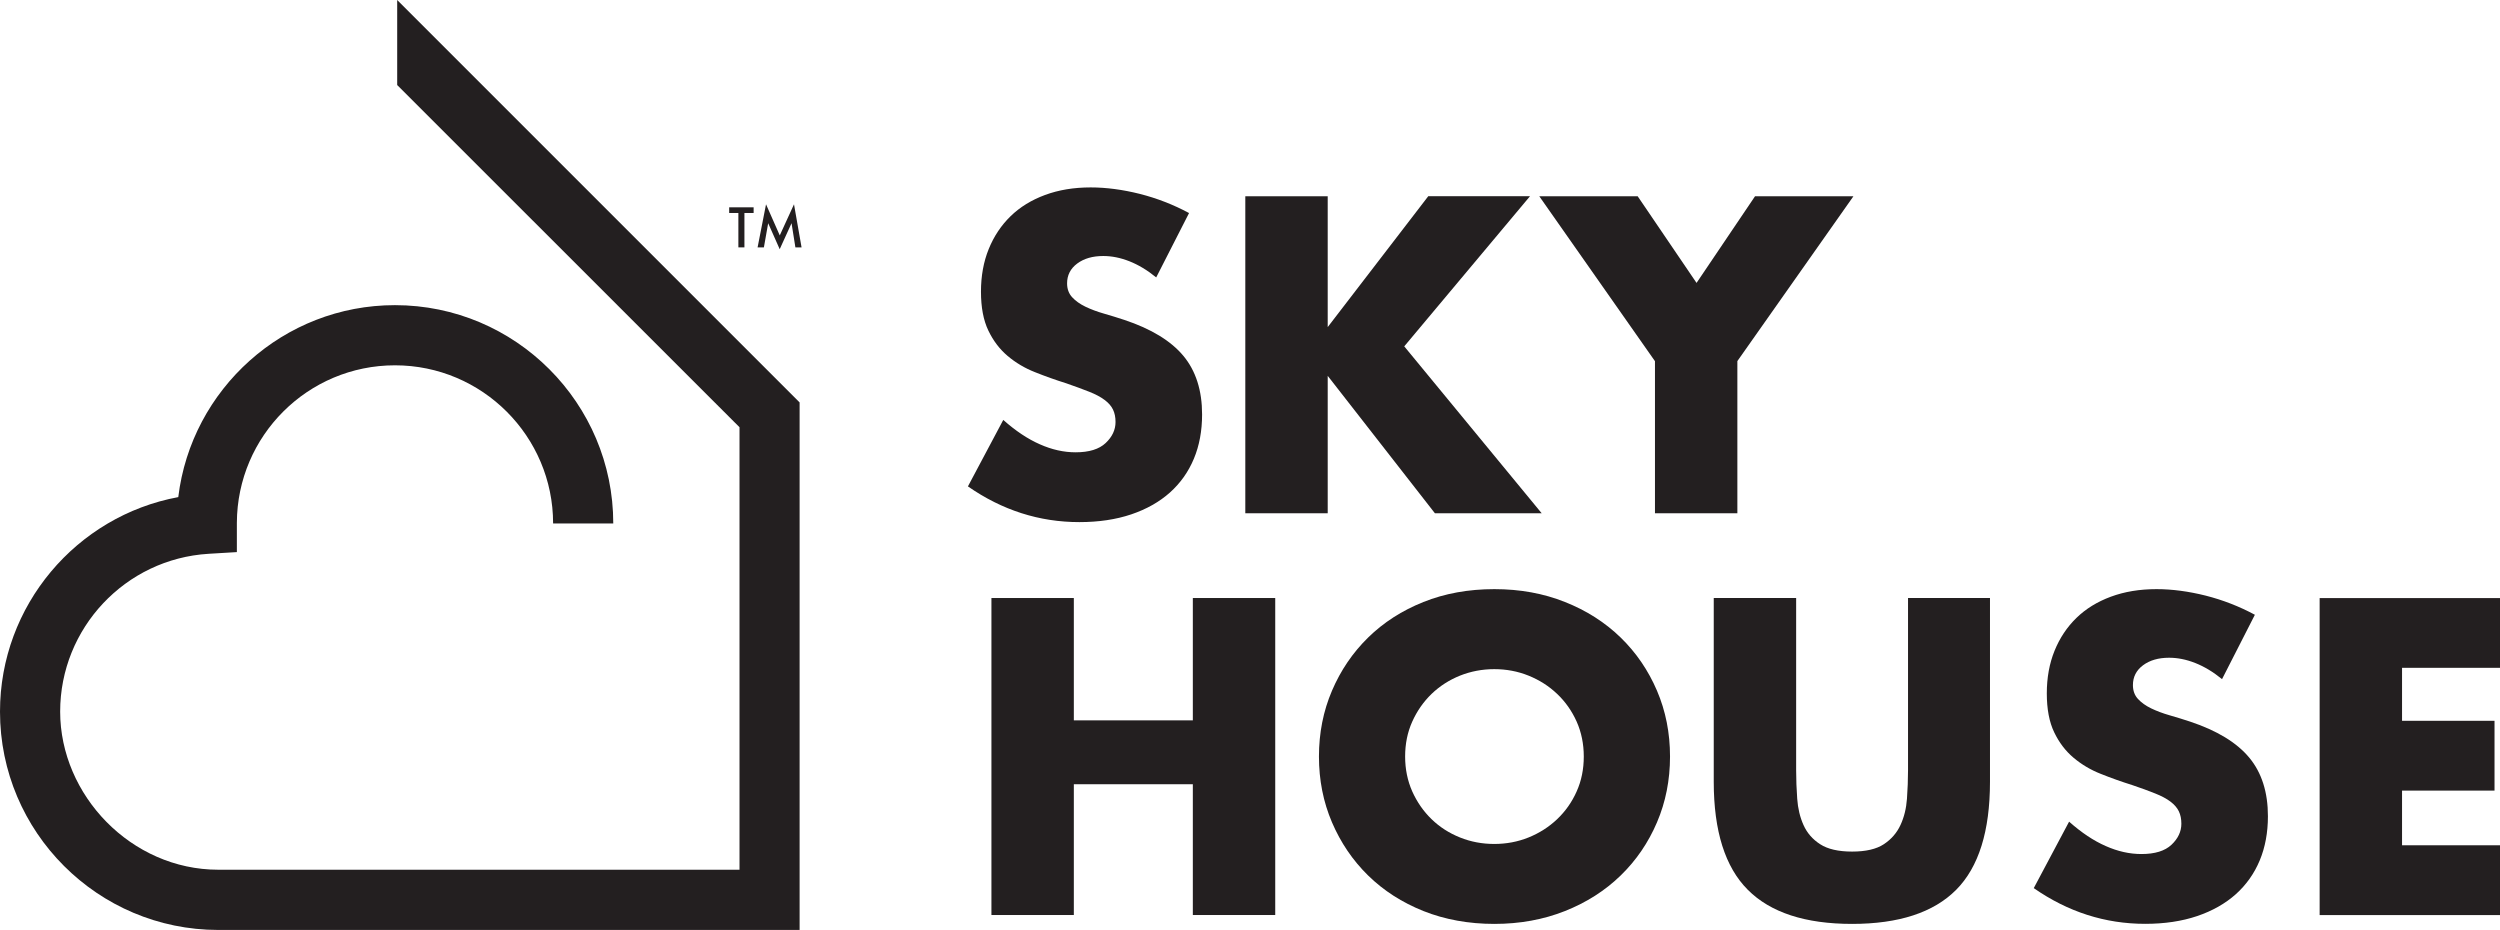
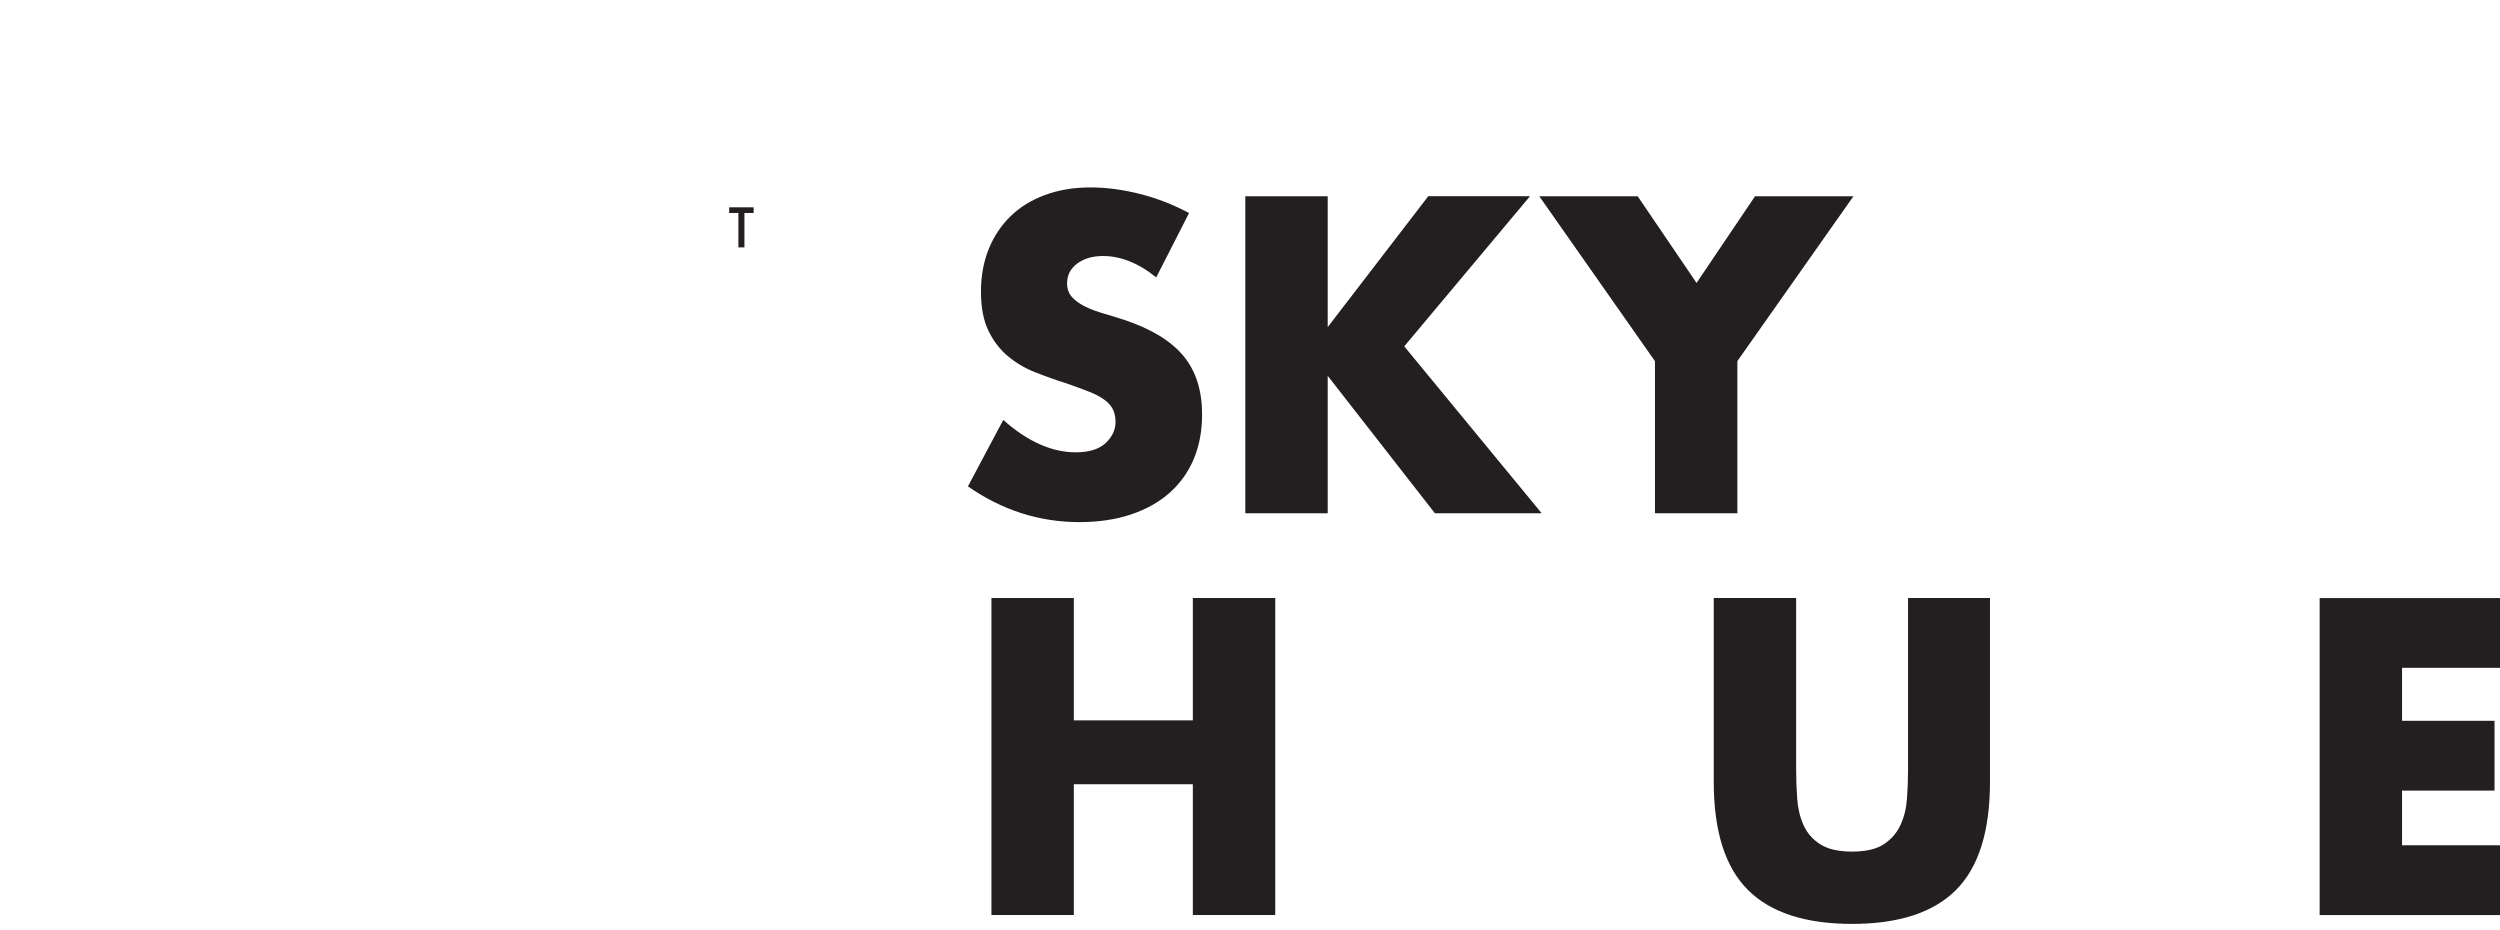
<svg xmlns="http://www.w3.org/2000/svg" id="Layer_2" data-name="Layer 2" viewBox="0 0 396.85 147.62">
  <defs>
    <style> .cls-1 { fill: #231f20; } </style>
  </defs>
  <g id="Layer_1-2" data-name="Layer 1">
    <g>
      <g>
-         <path class="cls-1" d="M63.05,0l63.88,63.88v83.74H34.65c-19.11,0-34.65-15.54-34.65-34.65,0-16.84,12.13-31.06,28.3-34.06,2.07-17.14,16.71-30.47,34.4-30.47,19.11,0,34.65,15.54,34.65,34.65h-9.55s0,0,0,0c0-13.84-11.26-25.1-25.1-25.1s-25.05,11.21-25.1,25.01v.15s0,4.49,0,4.49l-4.49.27c-13.21.8-23.56,11.8-23.56,25.05s11.26,25.1,25.1,25.1h82.74v-70.24L63.05,13.5" />
        <g>
          <path class="cls-1" d="M118.17,33.81v5.46h-.96v-5.46h-1.46v-.9h3.88v.9h-1.46Z" />
-           <path class="cls-1" d="M120.26,39.27l1.34-6.84,2.18,4.94,2.26-4.94,1.2,6.84h-.98l-.61-3.84-1.88,4.13-1.83-4.13-.68,3.84h-.99Z" />
        </g>
      </g>
      <g>
        <path class="cls-1" d="M183.54,44.04c-1.42-1.16-2.85-2.01-4.27-2.57-1.42-.56-2.8-.83-4.14-.83-1.69,0-3.07.4-4.14,1.2-1.07.8-1.6,1.85-1.6,3.14,0,.89.27,1.62.8,2.2.53.58,1.23,1.08,2.1,1.5.87.42,1.85.79,2.94,1.1,1.09.31,2.17.65,3.24,1,4.27,1.42,7.4,3.33,9.38,5.71,1.98,2.38,2.97,5.48,2.97,9.31,0,2.58-.43,4.92-1.3,7.01-.87,2.09-2.14,3.88-3.8,5.37-1.67,1.49-3.72,2.65-6.14,3.47-2.43.82-5.17,1.23-8.24,1.23-6.36,0-12.26-1.89-17.69-5.67l5.61-10.55c1.96,1.74,3.89,3.03,5.81,3.87,1.91.85,3.8,1.27,5.67,1.27,2.14,0,3.73-.49,4.77-1.47,1.04-.98,1.57-2.09,1.57-3.34,0-.76-.13-1.41-.4-1.97-.27-.56-.71-1.07-1.33-1.53-.62-.47-1.43-.9-2.44-1.3-1-.4-2.21-.84-3.64-1.34-1.69-.53-3.35-1.12-4.97-1.77-1.63-.64-3.07-1.5-4.34-2.57s-2.29-2.41-3.07-4.04c-.78-1.62-1.17-3.68-1.17-6.17s.41-4.75,1.23-6.77c.82-2.02,1.98-3.76,3.47-5.21,1.49-1.45,3.31-2.57,5.47-3.37,2.16-.8,4.57-1.2,7.24-1.2,2.49,0,5.09.35,7.81,1.03,2.71.69,5.32,1.7,7.81,3.04l-5.21,10.21Z" />
        <path class="cls-1" d="M210.77,51.91l15.95-20.76h16.15l-19.96,23.83,21.82,26.5h-16.95l-17.02-21.82v21.82h-13.08V31.16h13.08v20.76Z" />
        <path class="cls-1" d="M262.7,57.32l-18.35-26.16h15.62l9.34,13.75,9.28-13.75h15.62l-18.42,26.16v24.16h-13.08v-24.16Z" />
      </g>
      <g>
        <path class="cls-1" d="M170.46,114.35h18.89v-19.42h13.08v50.32h-13.08v-20.76h-18.89v20.76h-13.08v-50.32h13.08v19.42Z" />
-         <path class="cls-1" d="M209.37,120.09c0-3.74.69-7.22,2.07-10.45,1.38-3.23,3.29-6.04,5.74-8.44,2.45-2.4,5.37-4.28,8.78-5.64,3.4-1.36,7.15-2.04,11.25-2.04s7.79.68,11.21,2.04c3.43,1.36,6.37,3.24,8.84,5.64,2.47,2.4,4.39,5.22,5.77,8.44,1.38,3.23,2.07,6.71,2.07,10.45s-.69,7.22-2.07,10.45c-1.38,3.23-3.3,6.04-5.77,8.44s-5.42,4.28-8.84,5.64c-3.43,1.36-7.16,2.04-11.21,2.04s-7.84-.68-11.25-2.04c-3.4-1.36-6.33-3.24-8.78-5.64-2.45-2.4-4.36-5.22-5.74-8.44-1.38-3.23-2.07-6.71-2.07-10.45ZM223.05,120.09c0,2,.38,3.85,1.13,5.54.76,1.69,1.78,3.16,3.07,4.41,1.29,1.25,2.79,2.21,4.51,2.9,1.71.69,3.53,1.03,5.44,1.03s3.73-.34,5.44-1.03c1.71-.69,3.23-1.66,4.54-2.9,1.31-1.25,2.35-2.71,3.1-4.41.76-1.69,1.13-3.54,1.13-5.54s-.38-3.85-1.13-5.54c-.76-1.69-1.79-3.16-3.1-4.4-1.31-1.25-2.83-2.21-4.54-2.9-1.71-.69-3.53-1.03-5.44-1.03s-3.73.35-5.44,1.03c-1.71.69-3.22,1.66-4.51,2.9-1.29,1.25-2.31,2.71-3.07,4.4-.76,1.69-1.13,3.54-1.13,5.54Z" />
        <path class="cls-1" d="M285.12,94.93v27.36c0,1.47.06,2.97.17,4.51.11,1.53.44,2.93,1,4.17.56,1.25,1.43,2.26,2.64,3.04,1.2.78,2.89,1.17,5.07,1.17s3.86-.39,5.04-1.17c1.18-.78,2.06-1.79,2.64-3.04.58-1.25.92-2.64,1.03-4.17.11-1.54.17-3.04.17-4.51v-27.36h13.01v29.17c0,7.83-1.79,13.55-5.37,17.15-3.58,3.6-9.09,5.41-16.52,5.41s-12.95-1.8-16.55-5.41c-3.6-3.6-5.41-9.32-5.41-17.15v-29.17h13.08Z" />
-         <path class="cls-1" d="M352.73,107.81c-1.42-1.16-2.85-2.01-4.27-2.57-1.42-.56-2.8-.83-4.14-.83-1.69,0-3.07.4-4.14,1.2-1.07.8-1.6,1.85-1.6,3.14,0,.89.27,1.63.8,2.2.53.58,1.23,1.08,2.1,1.5.87.42,1.85.79,2.94,1.1,1.09.31,2.17.65,3.24,1,4.27,1.42,7.4,3.33,9.38,5.71,1.98,2.38,2.97,5.48,2.97,9.31,0,2.58-.43,4.92-1.3,7.01-.87,2.09-2.14,3.88-3.8,5.37-1.67,1.49-3.72,2.65-6.14,3.47-2.43.82-5.17,1.23-8.24,1.23-6.36,0-12.26-1.89-17.69-5.67l5.61-10.55c1.96,1.74,3.89,3.03,5.81,3.87,1.91.85,3.8,1.27,5.67,1.27,2.14,0,3.73-.49,4.77-1.47,1.04-.98,1.57-2.09,1.57-3.34,0-.76-.13-1.41-.4-1.97-.27-.56-.71-1.07-1.33-1.54-.62-.47-1.43-.9-2.44-1.3-1-.4-2.21-.85-3.64-1.33-1.69-.53-3.35-1.12-4.97-1.77-1.63-.64-3.07-1.5-4.34-2.57-1.27-1.07-2.29-2.41-3.07-4.04-.78-1.62-1.17-3.68-1.17-6.17s.41-4.75,1.23-6.77c.82-2.02,1.98-3.76,3.47-5.21,1.49-1.45,3.31-2.57,5.47-3.37,2.16-.8,4.57-1.2,7.24-1.2,2.49,0,5.09.35,7.81,1.03,2.71.69,5.32,1.7,7.81,3.04l-5.21,10.21Z" />
        <path class="cls-1" d="M396.85,106.01h-15.55v8.41h14.68v11.08h-14.68v8.68h15.55v11.08h-28.63v-50.32h28.63v11.08Z" />
      </g>
    </g>
  </g>
</svg>